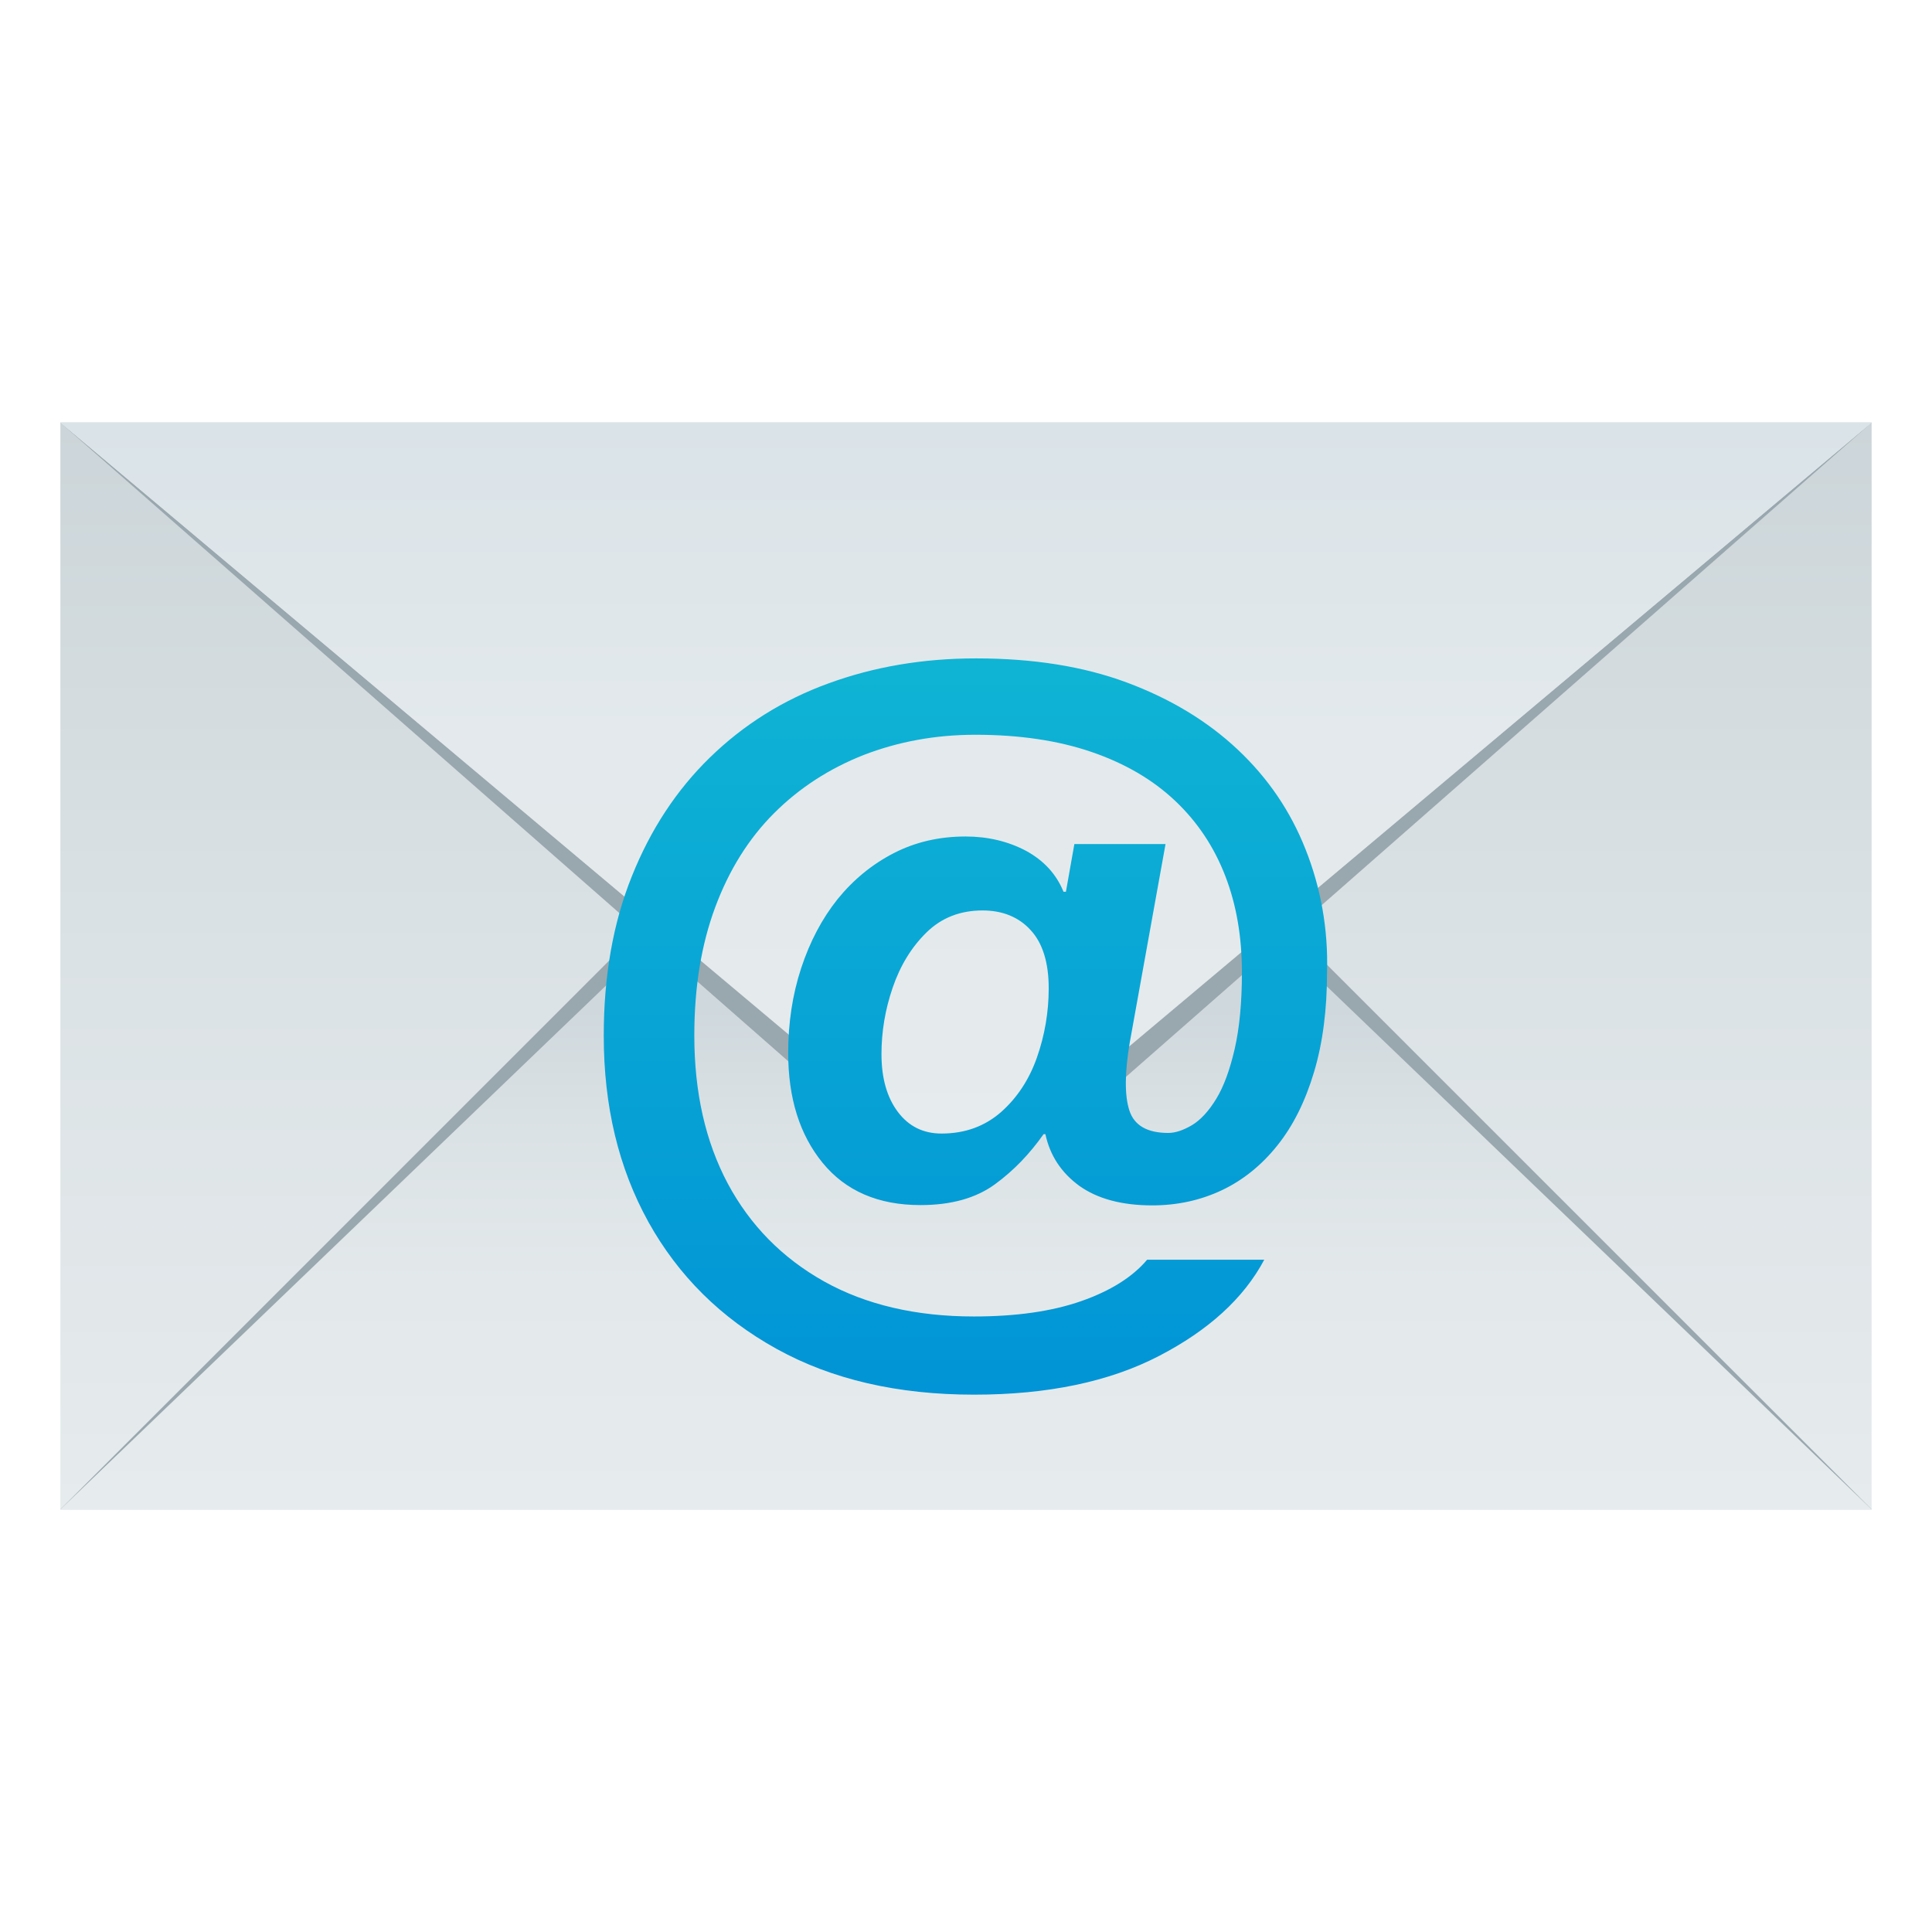
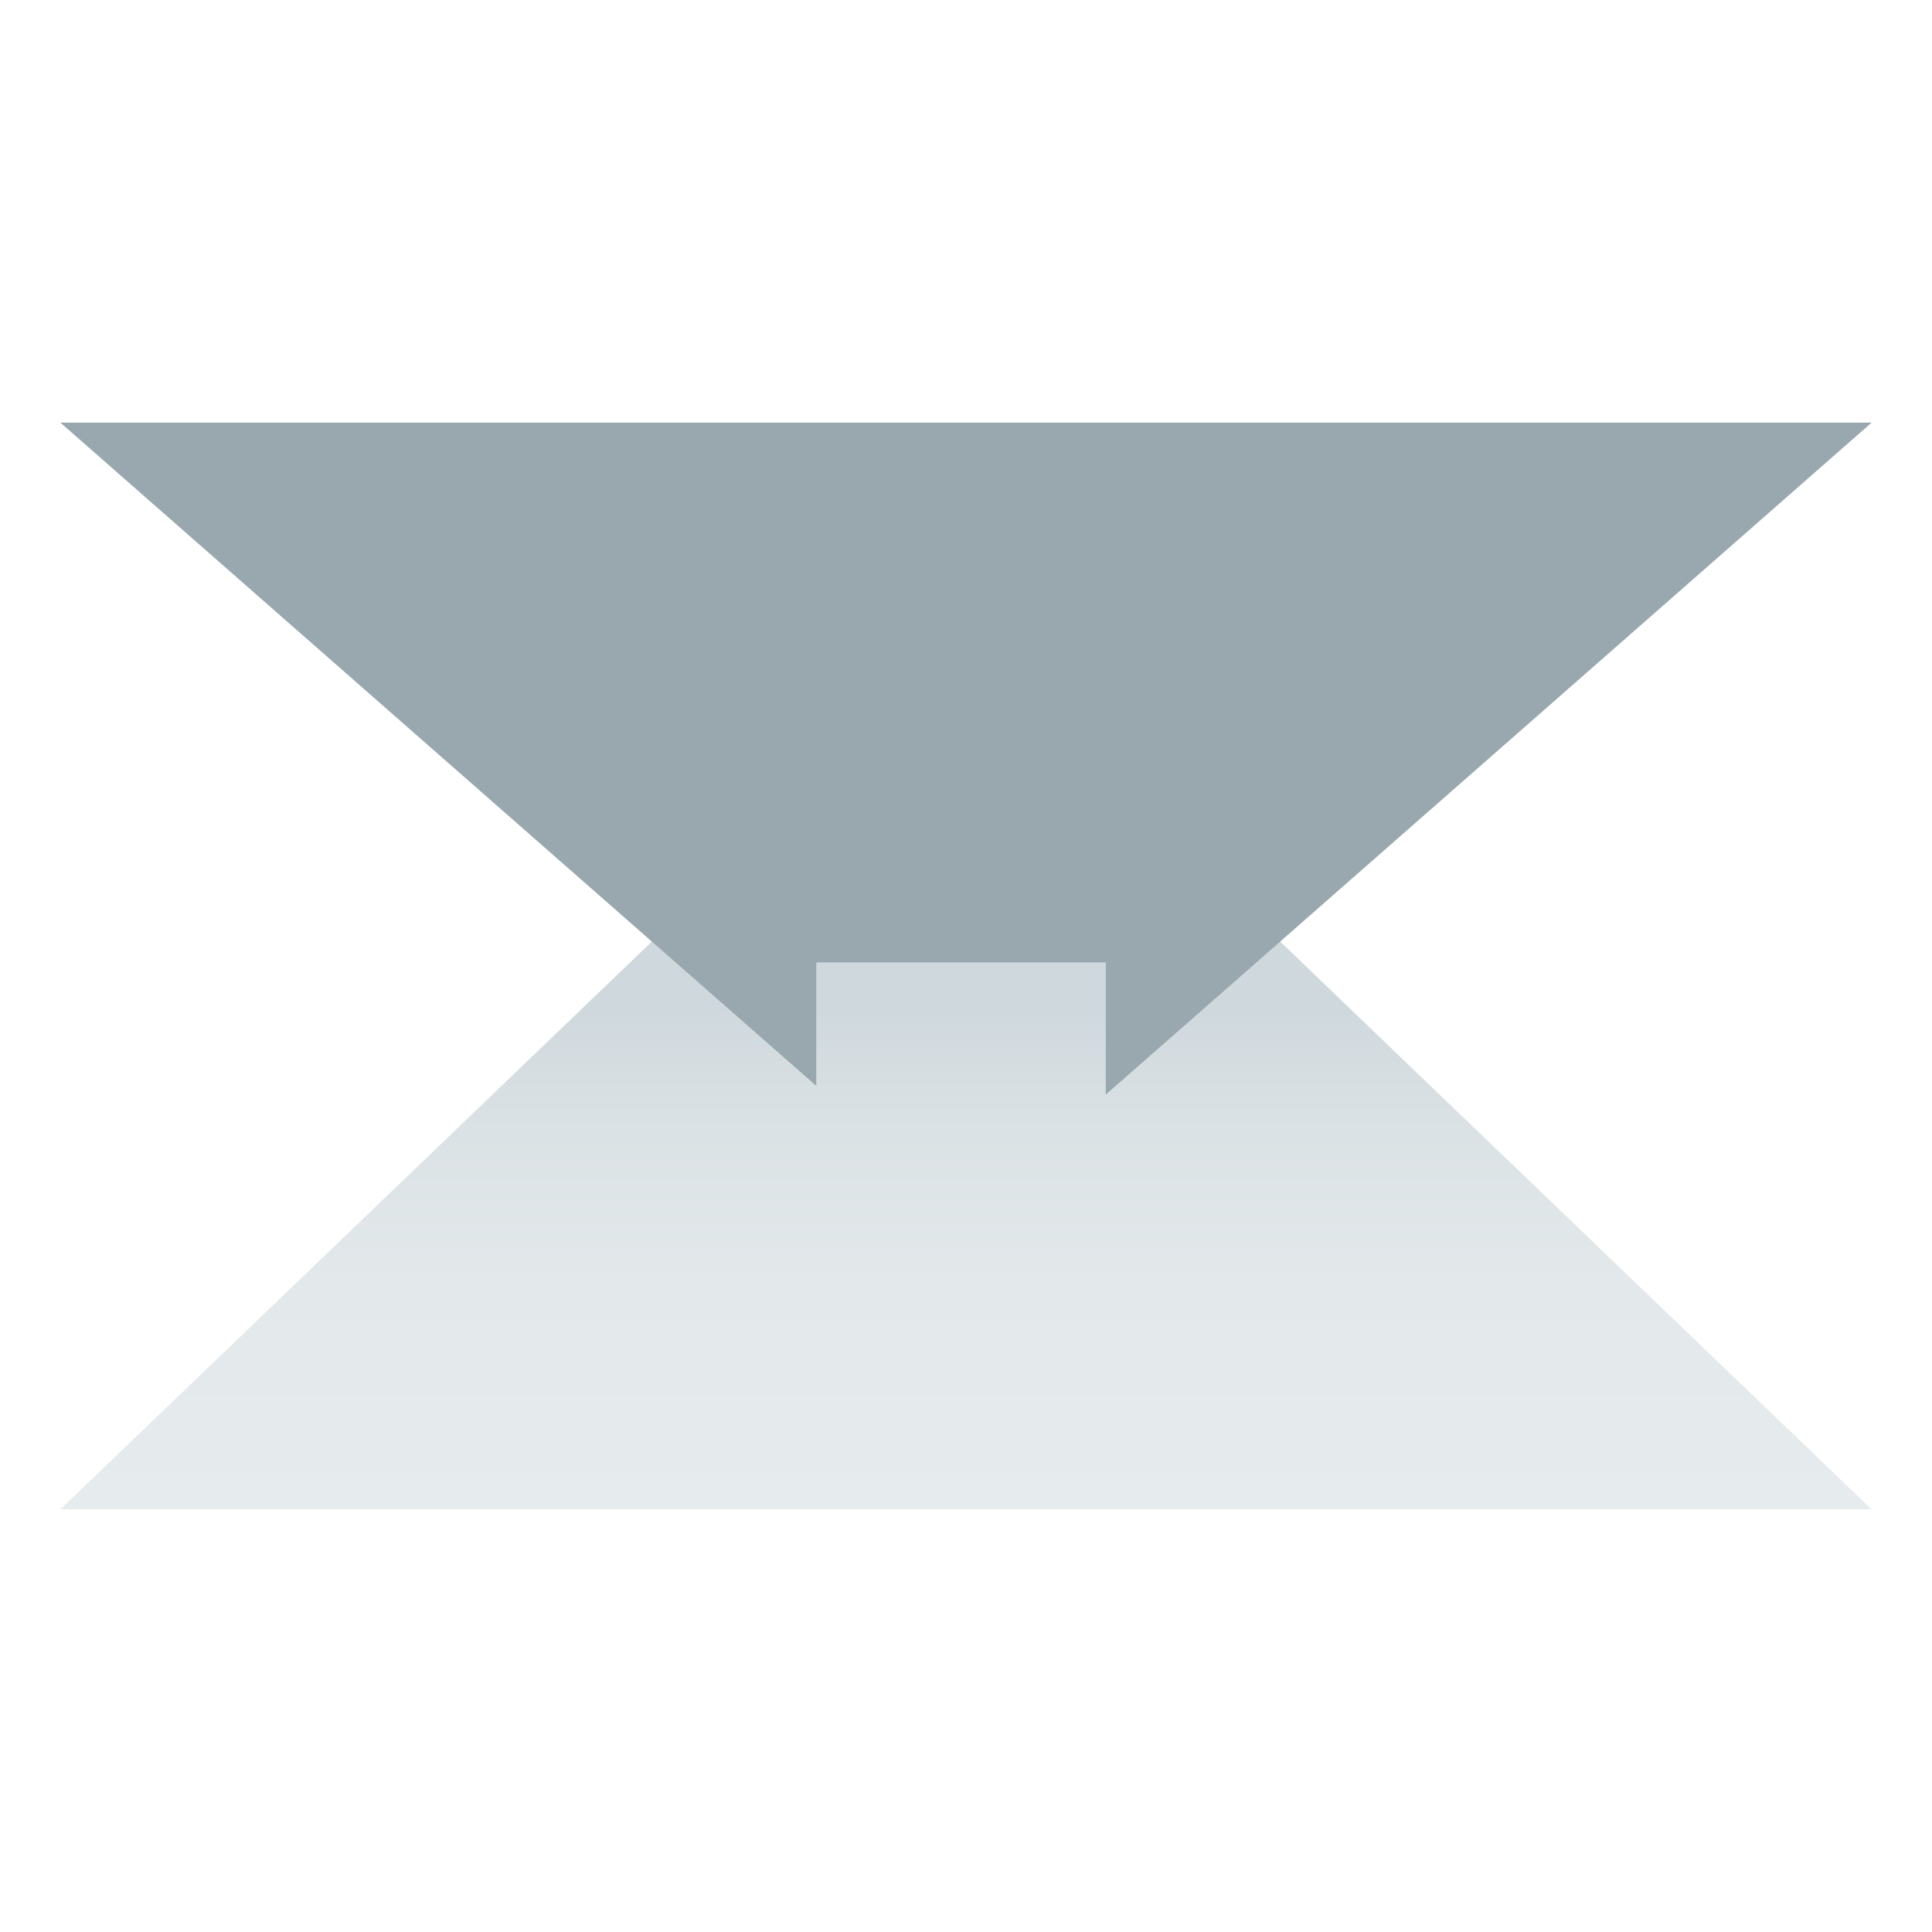
<svg xmlns="http://www.w3.org/2000/svg" version="1.1" id="Layer_1" x="0px" y="0px" width="64px" height="64px" viewBox="0 0 64 64" style="enable-background:new 0 0 64 64;" xml:space="preserve">
  <linearGradient id="SVGID_1_" gradientUnits="userSpaceOnUse" x1="32" y1="50" x2="32" y2="14">
    <stop offset="0" style="stop-color:#E6EBED" />
    <stop offset="0.512" style="stop-color:#DBE2E5" />
    <stop offset="1" style="stop-color:#CCD5D9" />
  </linearGradient>
-   <rect x="2" y="14" fill="url(#SVGID_1_)" width="60" height="36" />
-   <polygon fill="#99A8AE" points="32,20 2,50 62,50 " />
  <linearGradient id="SVGID_2_" gradientUnits="userSpaceOnUse" x1="32" y1="50" x2="32" y2="21.201">
    <stop offset="0" style="stop-color:#E6EBED" />
    <stop offset="0.26" style="stop-color:#E3E9EB" />
    <stop offset="0.454" style="stop-color:#DAE1E4" />
    <stop offset="0.576" style="stop-color:#CFD8DD" />
  </linearGradient>
  <polygon fill="url(#SVGID_2_)" points="32,21.2 2,50 62,50 " />
  <polygon fill="#99A8AE" points="36.63,31.88 36.63,36.26 62,14 2,14 27.04,35.97 27.04,31.88 " />
  <linearGradient id="SVGID_3_" gradientUnits="userSpaceOnUse" x1="32" y1="37.742" x2="32" y2="-51.609">
    <stop offset="0" style="stop-color:#B9C2C7" />
    <stop offset="0.046" style="stop-color:#C2CACF" />
    <stop offset="0.203" style="stop-color:#DCE2E5" />
    <stop offset="0.297" style="stop-color:#E6EBED" />
  </linearGradient>
-   <path fill="url(#SVGID_3_)" d="M30.71,38.12L2,14h60L33.29,38.12C32.54,38.74,31.46,38.74,30.71,38.12z" />
  <linearGradient id="SVGID_4_" gradientUnits="userSpaceOnUse" x1="32" y1="38.588" x2="32" y2="14">
    <stop offset="0" style="stop-color:#E6EBED" />
    <stop offset="0.582" style="stop-color:#E3E9EC" />
    <stop offset="1" style="stop-color:#DAE3E8" />
  </linearGradient>
-   <path fill="url(#SVGID_4_)" d="M30.71,38.12L2,14h60L33.29,38.12C32.54,38.74,31.46,38.74,30.71,38.12z" />
  <linearGradient id="SVGID_5_" gradientUnits="userSpaceOnUse" x1="31.999" y1="46.194" x2="31.999" y2="21.805">
    <stop offset="0" style="stop-color:#0194D6" />
    <stop offset="1" style="stop-color:#0FB4D4" />
  </linearGradient>
-   <path fill="url(#SVGID_5_)" d="M43.25,28.14c-0.5-1.27-1.25-2.37-2.25-3.31c-1-0.94-2.22-1.68-3.67-2.22c-1.45-0.54-3.12-0.8-5-0.8  c-1.76,0-3.39,0.28-4.89,0.83c-1.51,0.55-2.81,1.37-3.92,2.45c-1.11,1.08-1.97,2.39-2.59,3.94c-0.62,1.54-0.93,3.3-0.93,5.28  c0,2.33,0.49,4.38,1.48,6.17c0.99,1.78,2.4,3.18,4.24,4.2c1.84,1.02,4.02,1.52,6.55,1.52c2.44,0,4.48-0.43,6.12-1.28  s2.81-1.91,3.49-3.19h-3.88c-0.48,0.57-1.21,1.03-2.18,1.37c-0.97,0.34-2.16,0.51-3.56,0.51c-1.92,0-3.58-0.39-4.96-1.16  c-1.39-0.78-2.45-1.86-3.19-3.24c-0.74-1.39-1.11-3.02-1.11-4.91c0-1.59,0.23-3,0.69-4.24c0.46-1.24,1.11-2.28,1.95-3.12  c0.84-0.84,1.83-1.48,2.97-1.93c1.14-0.44,2.37-0.67,3.7-0.67c1.46,0,2.74,0.19,3.85,0.57c1.11,0.38,2.03,0.92,2.77,1.62  c0.74,0.7,1.29,1.53,1.66,2.49c0.37,0.96,0.55,2.02,0.55,3.19c0,1-0.08,1.84-0.24,2.54c-0.16,0.69-0.36,1.24-0.61,1.65  c-0.25,0.41-0.52,0.7-0.8,0.87c-0.29,0.17-0.55,0.26-0.79,0.26c-0.7,0-1.13-0.25-1.29-0.75c-0.16-0.5-0.15-1.24,0.01-2.22l1.19-6.6  h-3.02l-0.28,1.58h-0.08c-0.24-0.59-0.66-1.04-1.25-1.36c-0.59-0.31-1.26-0.47-1.99-0.47c-0.87,0-1.66,0.18-2.38,0.55  s-1.34,0.88-1.86,1.52c-0.52,0.65-0.92,1.41-1.21,2.29s-0.43,1.82-0.43,2.81c0,1.5,0.38,2.71,1.14,3.64c0.76,0.93,1.84,1.4,3.24,1.4  c1.02,0,1.84-0.23,2.47-0.69c0.63-0.46,1.16-1.02,1.61-1.66h0.06c0.15,0.7,0.52,1.27,1.12,1.71c0.6,0.43,1.41,0.65,2.42,0.65  c0.83,0,1.6-0.17,2.3-0.5c0.7-0.33,1.32-0.83,1.84-1.48c0.53-0.66,0.93-1.47,1.22-2.44c0.29-0.97,0.43-2.07,0.43-3.31  C44,30.77,43.75,29.4,43.25,28.14z M34.35,35.03c-0.26,0.74-0.66,1.34-1.19,1.81c-0.54,0.47-1.19,0.71-1.97,0.71  c-0.61,0-1.09-0.24-1.45-0.72c-0.36-0.48-0.54-1.12-0.54-1.91c0-0.74,0.12-1.47,0.37-2.2c0.25-0.73,0.62-1.34,1.12-1.83  c0.5-0.49,1.12-0.73,1.86-0.73c0.66,0,1.2,0.22,1.59,0.65c0.4,0.43,0.6,1.08,0.6,1.93C34.74,33.52,34.61,34.29,34.35,35.03z" />
</svg>